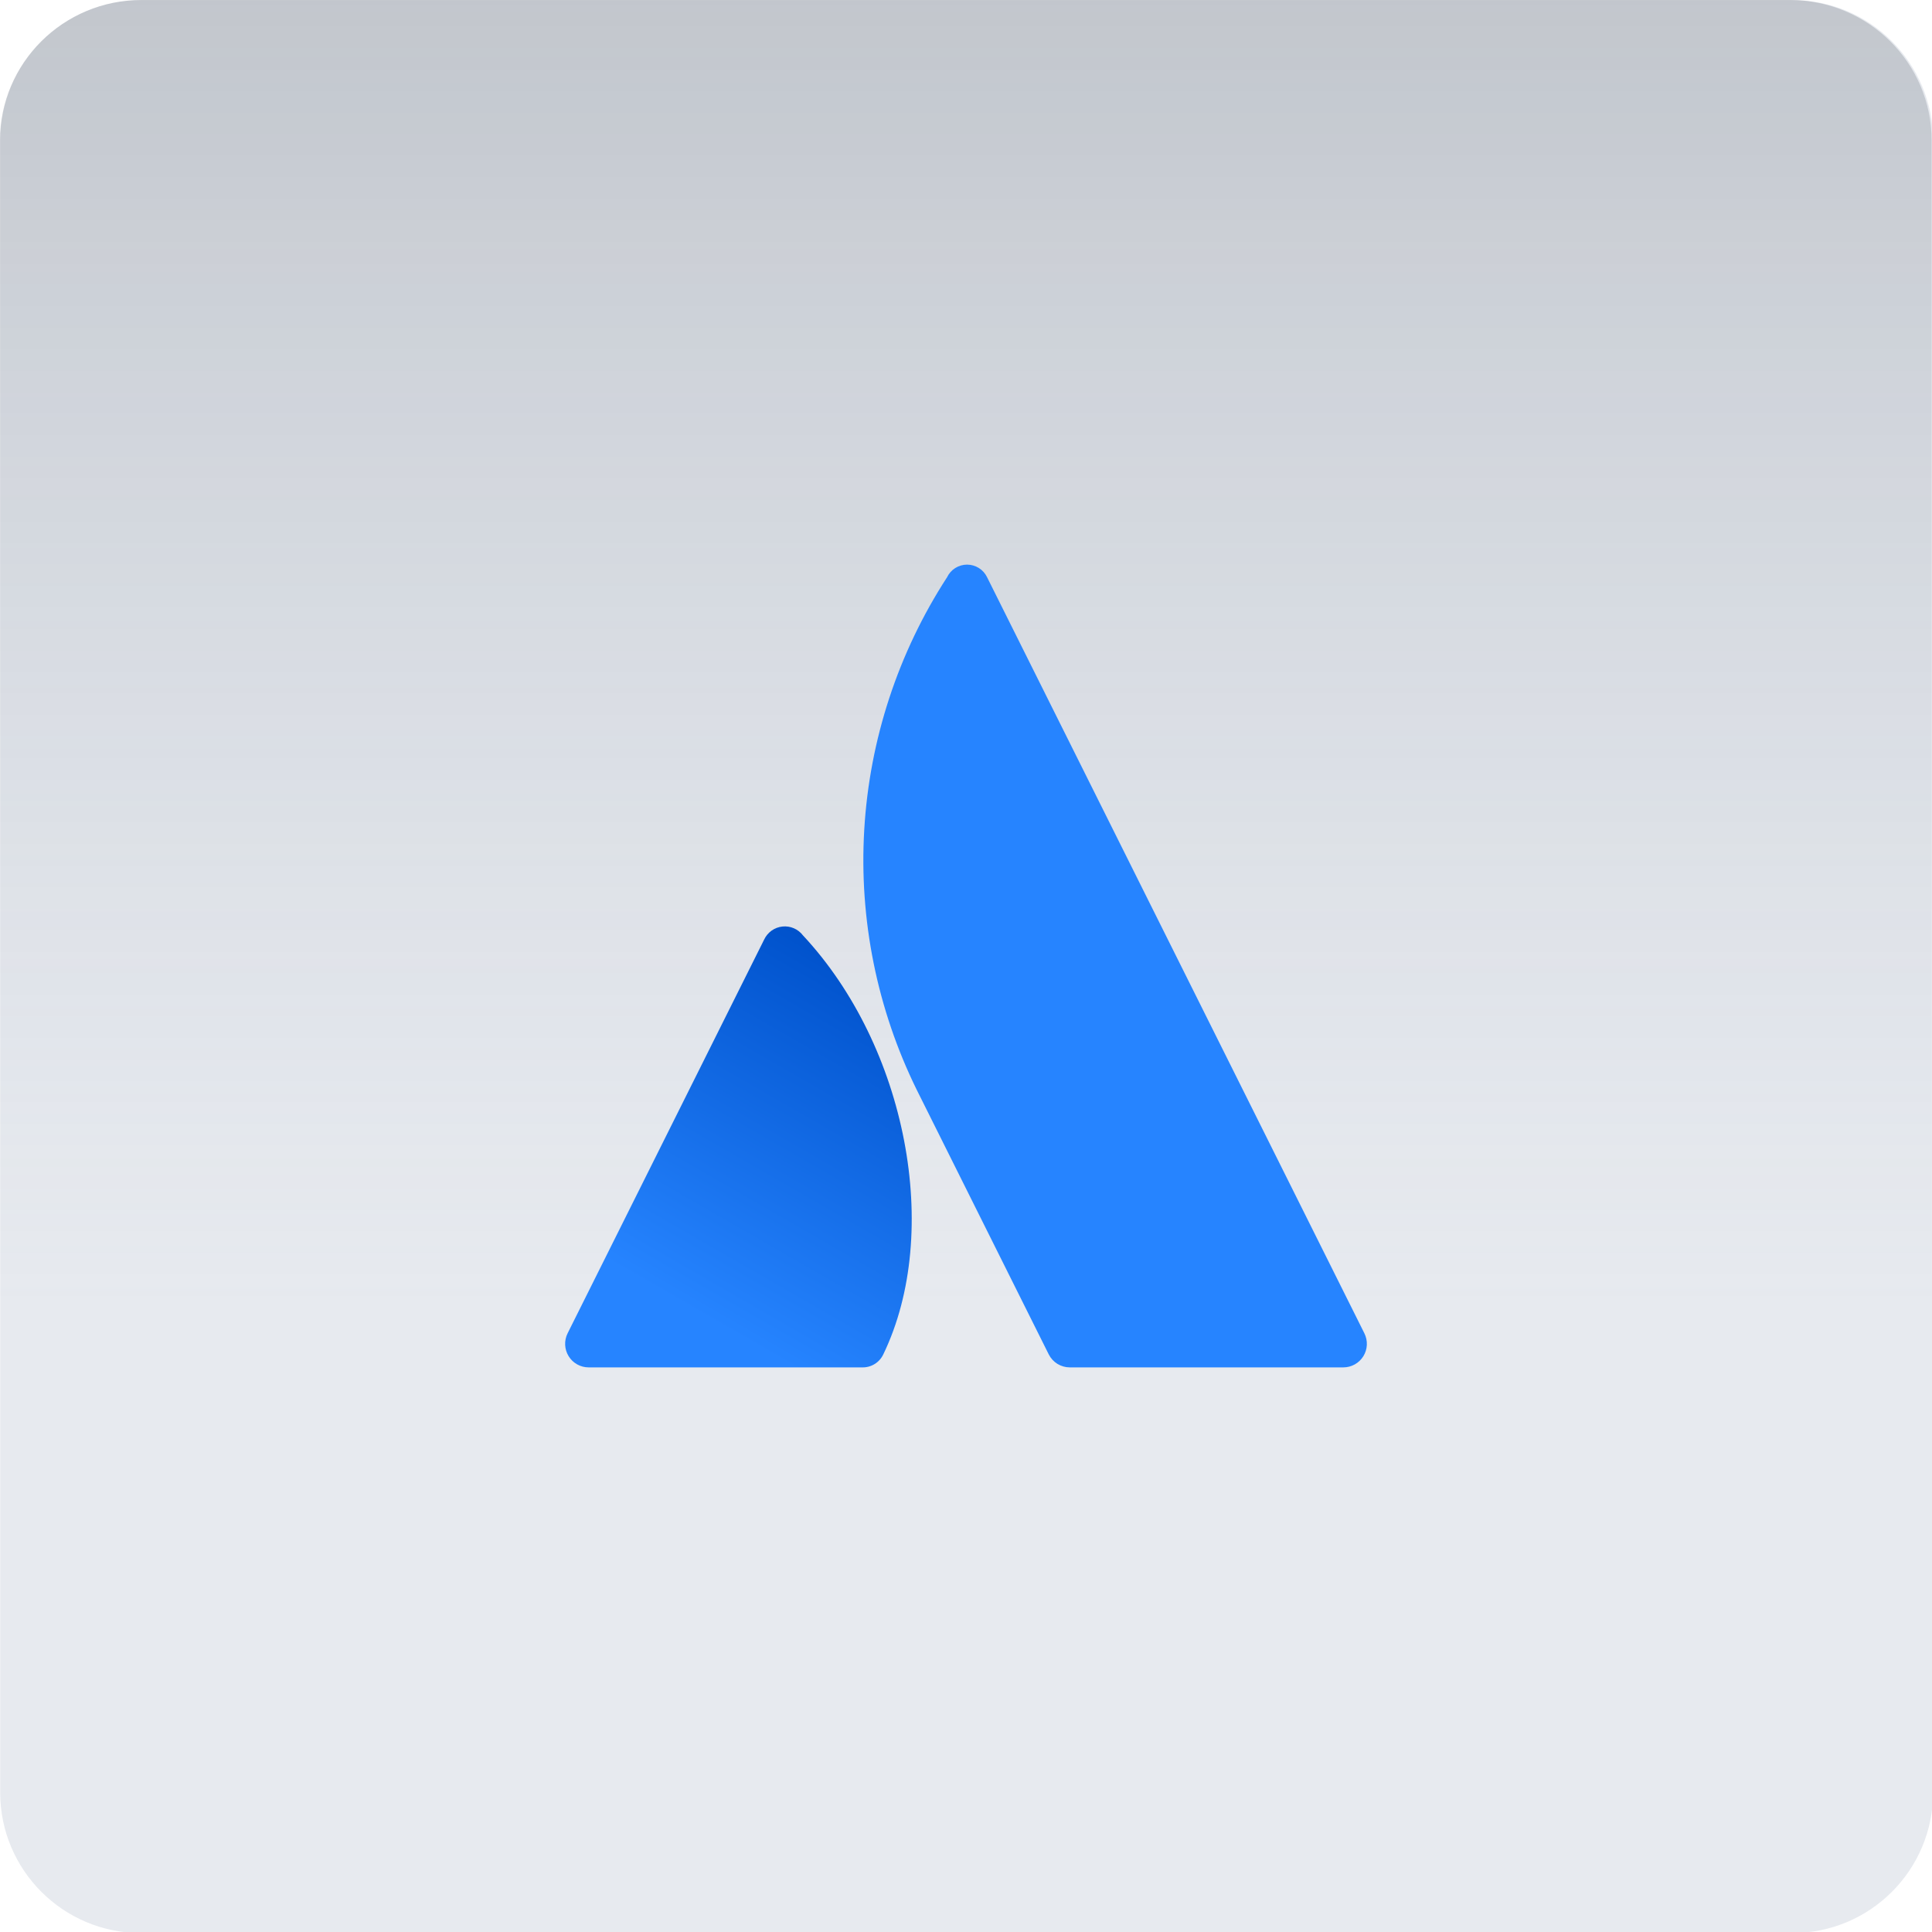
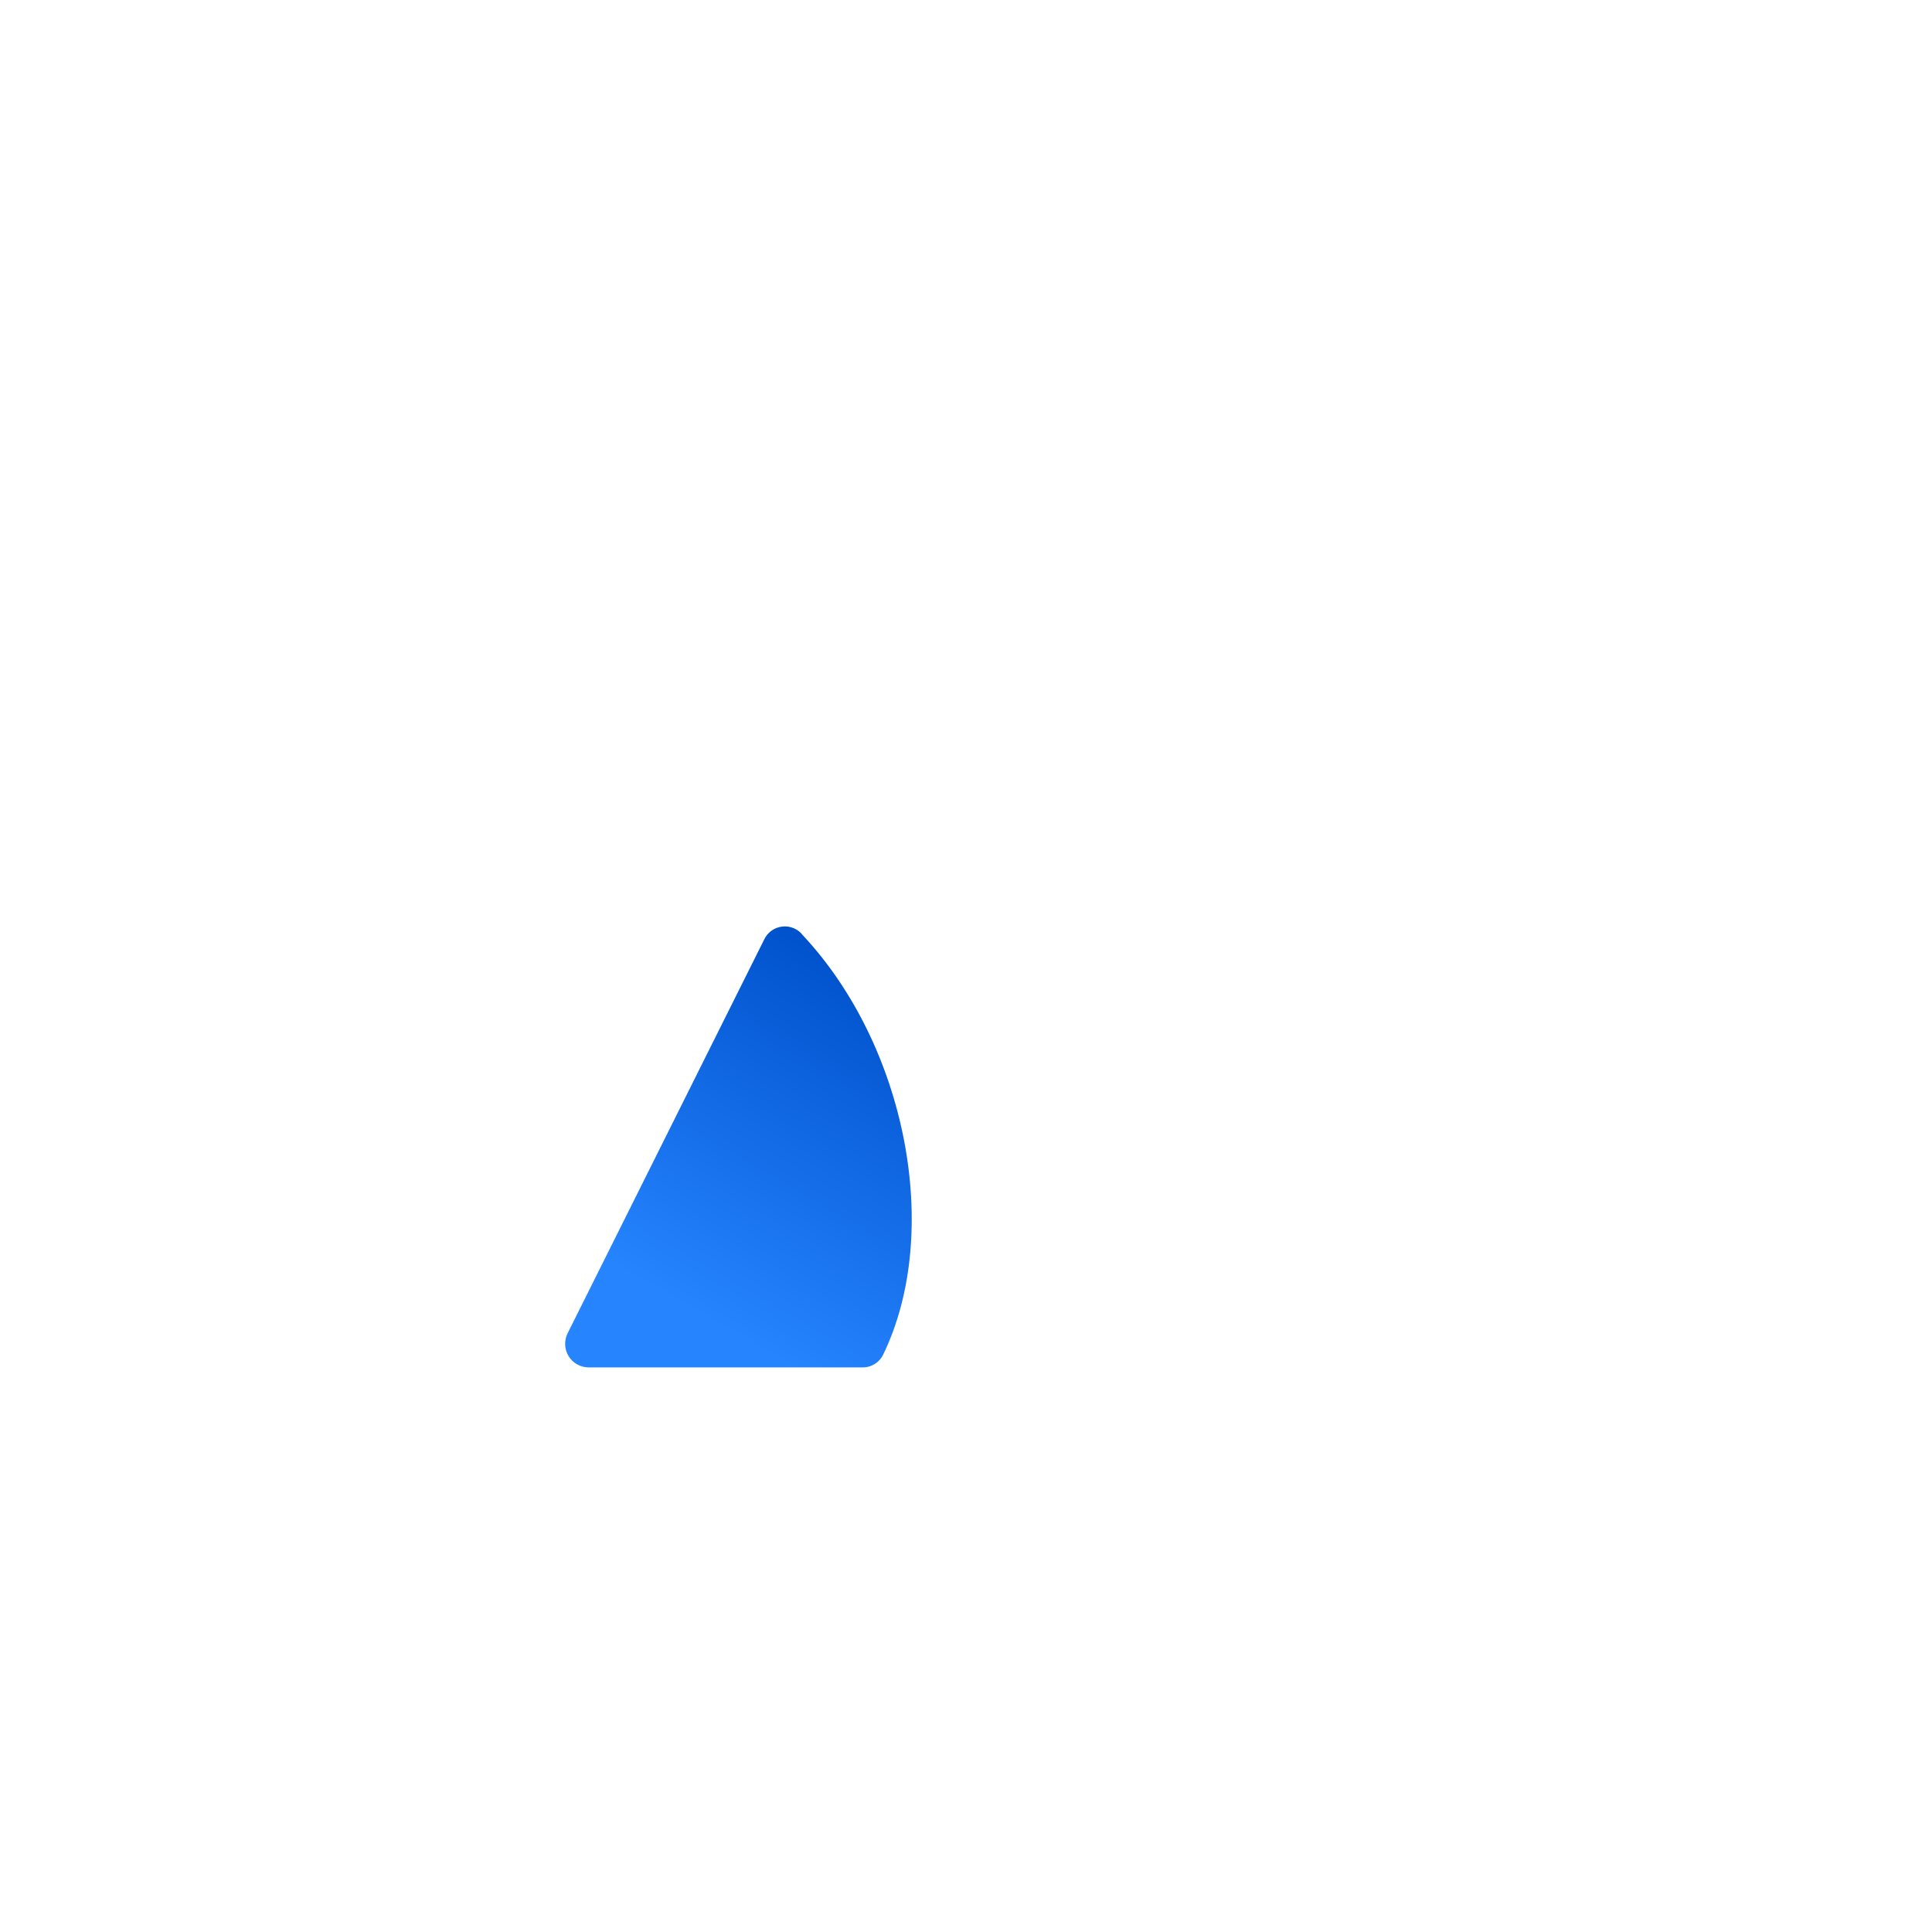
<svg xmlns="http://www.w3.org/2000/svg" width="100%" height="100%" viewBox="0 0 110 110" version="1.1" xml:space="preserve" style="fill-rule:evenodd;clip-rule:evenodd;stroke-linejoin:round;stroke-miterlimit:2;">
  <g transform="matrix(1.007,0,0,1.007,-20.13,-10.065)">
-     <path d="M129.288,17.948L129.288,111.34C129.288,115.727 125.727,119.288 121.34,119.288L27.948,119.288C23.561,119.288 20,115.727 20,111.34L20,17.948C20,13.561 23.561,10 27.948,10L121.34,10C125.727,10 129.288,13.561 129.288,17.948Z" style="fill:rgb(137,153,175);fill-opacity:0.2;" />
-   </g>
+     </g>
  <g transform="matrix(1.009,0,0,1,-20.183,-10)">
-     <path d="M20,18C20,13.582 23.582,10 28,10L121,10C125.418,10 129,13.582 129,18L129,112C129,116.418 125.418,120 121,120L28,120C23.582,120 20,116.418 20,112L20,18Z" style="fill:url(#_Linear1);fill-rule:nonzero;" />
-   </g>
+     </g>
  <g transform="matrix(1,0,0,1,31.809,31.928)">
    <path d="M13.907,21.328C13.771,21.15 13.592,21.01 13.387,20.922C13.181,20.834 12.957,20.8 12.735,20.825C12.513,20.849 12.301,20.93 12.119,21.06C11.938,21.191 11.793,21.365 11.698,21.568L0.508,43.985C0.406,44.19 0.358,44.417 0.369,44.645C0.379,44.873 0.447,45.095 0.567,45.289C0.687,45.483 0.854,45.644 1.053,45.755C1.252,45.866 1.477,45.925 1.705,45.925L17.286,45.925C17.536,45.931 17.781,45.864 17.994,45.732C18.206,45.601 18.376,45.41 18.482,45.184C21.843,38.225 19.806,27.644 13.907,21.328Z" style="fill:url(#_Linear2);fill-rule:nonzero;" />
  </g>
  <g transform="matrix(1,0,0,1,31.809,31.928)">
-     <path d="M22.113,0.938C19.325,5.237 17.7,10.188 17.398,15.306C17.096,20.424 18.127,25.532 20.39,30.13L27.902,45.184C28.013,45.406 28.184,45.594 28.395,45.725C28.607,45.855 28.85,45.925 29.099,45.925L44.677,45.925C44.905,45.925 45.129,45.866 45.328,45.755C45.527,45.644 45.695,45.483 45.815,45.289C45.935,45.095 46.003,44.873 46.013,44.645C46.023,44.417 45.975,44.19 45.873,43.985C45.873,43.985 24.915,1.981 24.388,0.93C24.284,0.716 24.122,0.536 23.92,0.41C23.718,0.285 23.485,0.218 23.248,0.219C23.011,0.22 22.778,0.288 22.577,0.415C22.377,0.542 22.216,0.724 22.113,0.938Z" style="fill:rgb(38,132,255);fill-rule:nonzero;" />
-   </g>
+     </g>
  <defs>
    <linearGradient id="_Linear1" x1="0" y1="0" x2="1" y2="0" gradientUnits="userSpaceOnUse" gradientTransform="matrix(6.99028e-15,114.16,-114.16,6.99028e-15,74.5,10)">
      <stop offset="0" style="stop-color:rgb(74,82,94);stop-opacity:0.24" />
      <stop offset="0.65" style="stop-color:rgb(137,153,175);stop-opacity:0" />
      <stop offset="1" style="stop-color:rgb(137,153,175);stop-opacity:0" />
    </linearGradient>
    <linearGradient id="_Linear2" x1="0" y1="0" x2="1" y2="0" gradientUnits="userSpaceOnUse" gradientTransform="matrix(-11.844,20.474,-20.474,-11.844,20.039,24.787)">
      <stop offset="0" style="stop-color:rgb(0,82,204);stop-opacity:1" />
      <stop offset="0.92" style="stop-color:rgb(38,132,255);stop-opacity:1" />
      <stop offset="1" style="stop-color:rgb(38,132,255);stop-opacity:1" />
    </linearGradient>
  </defs>
</svg>